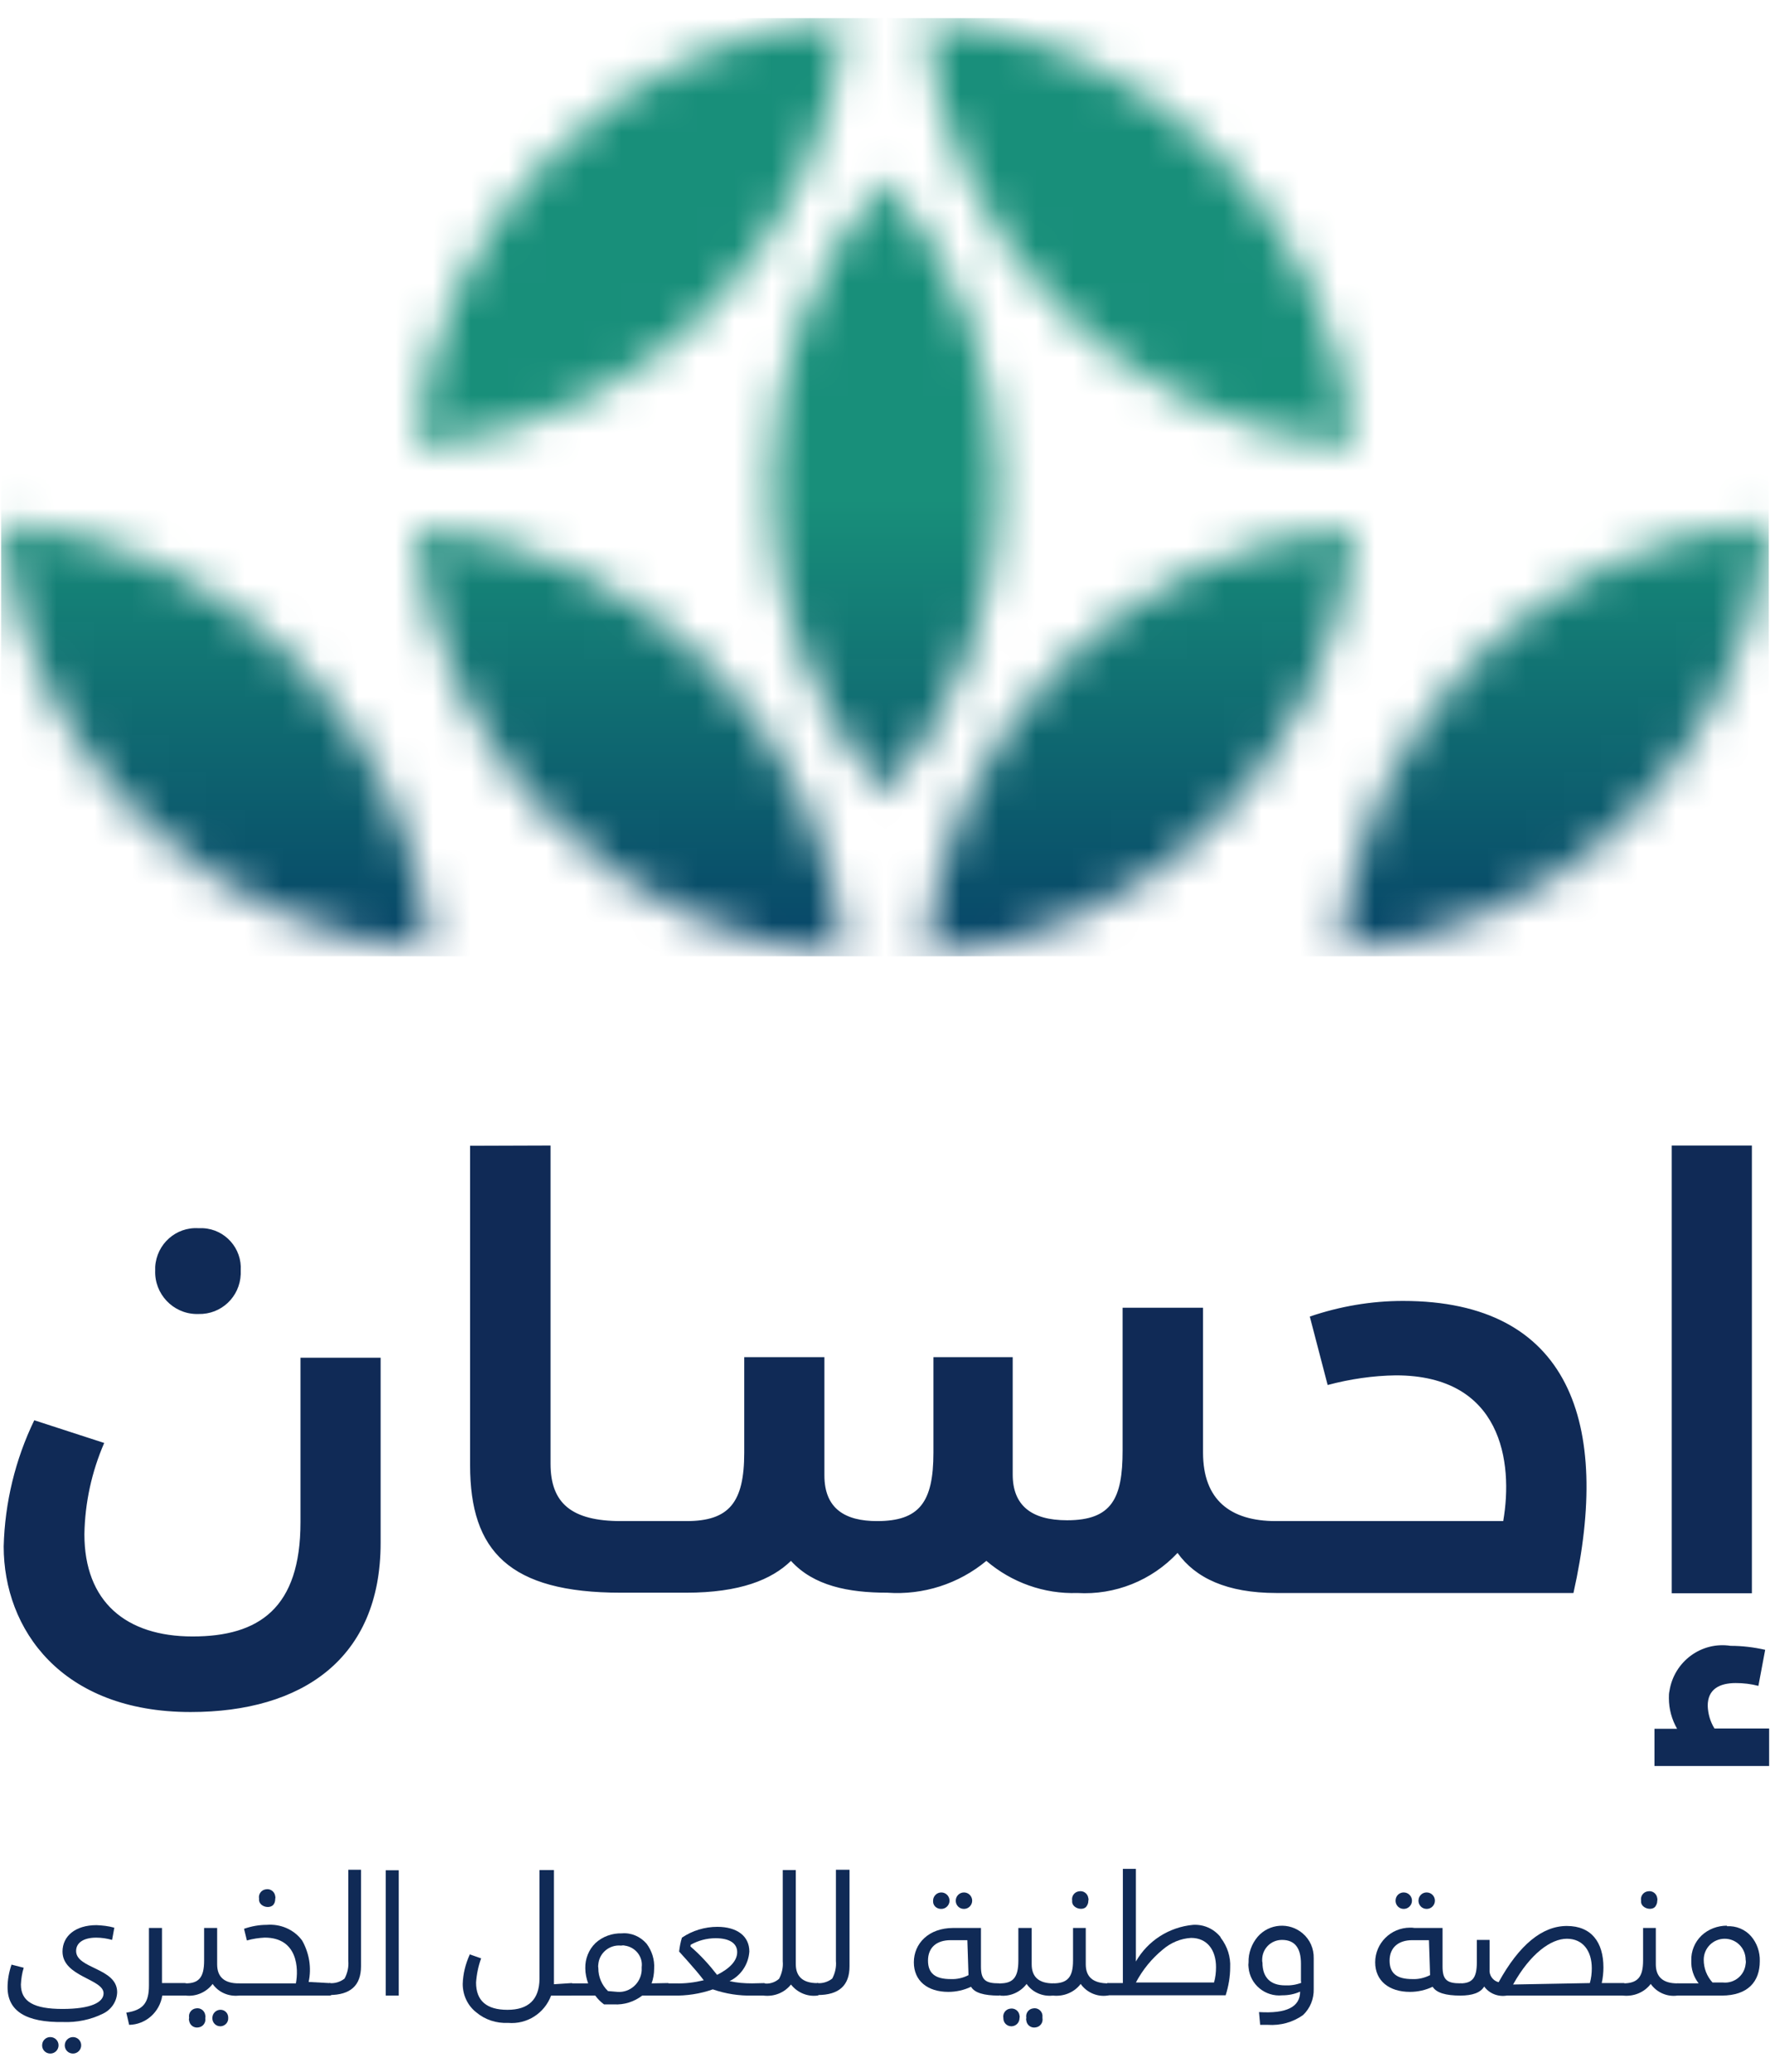
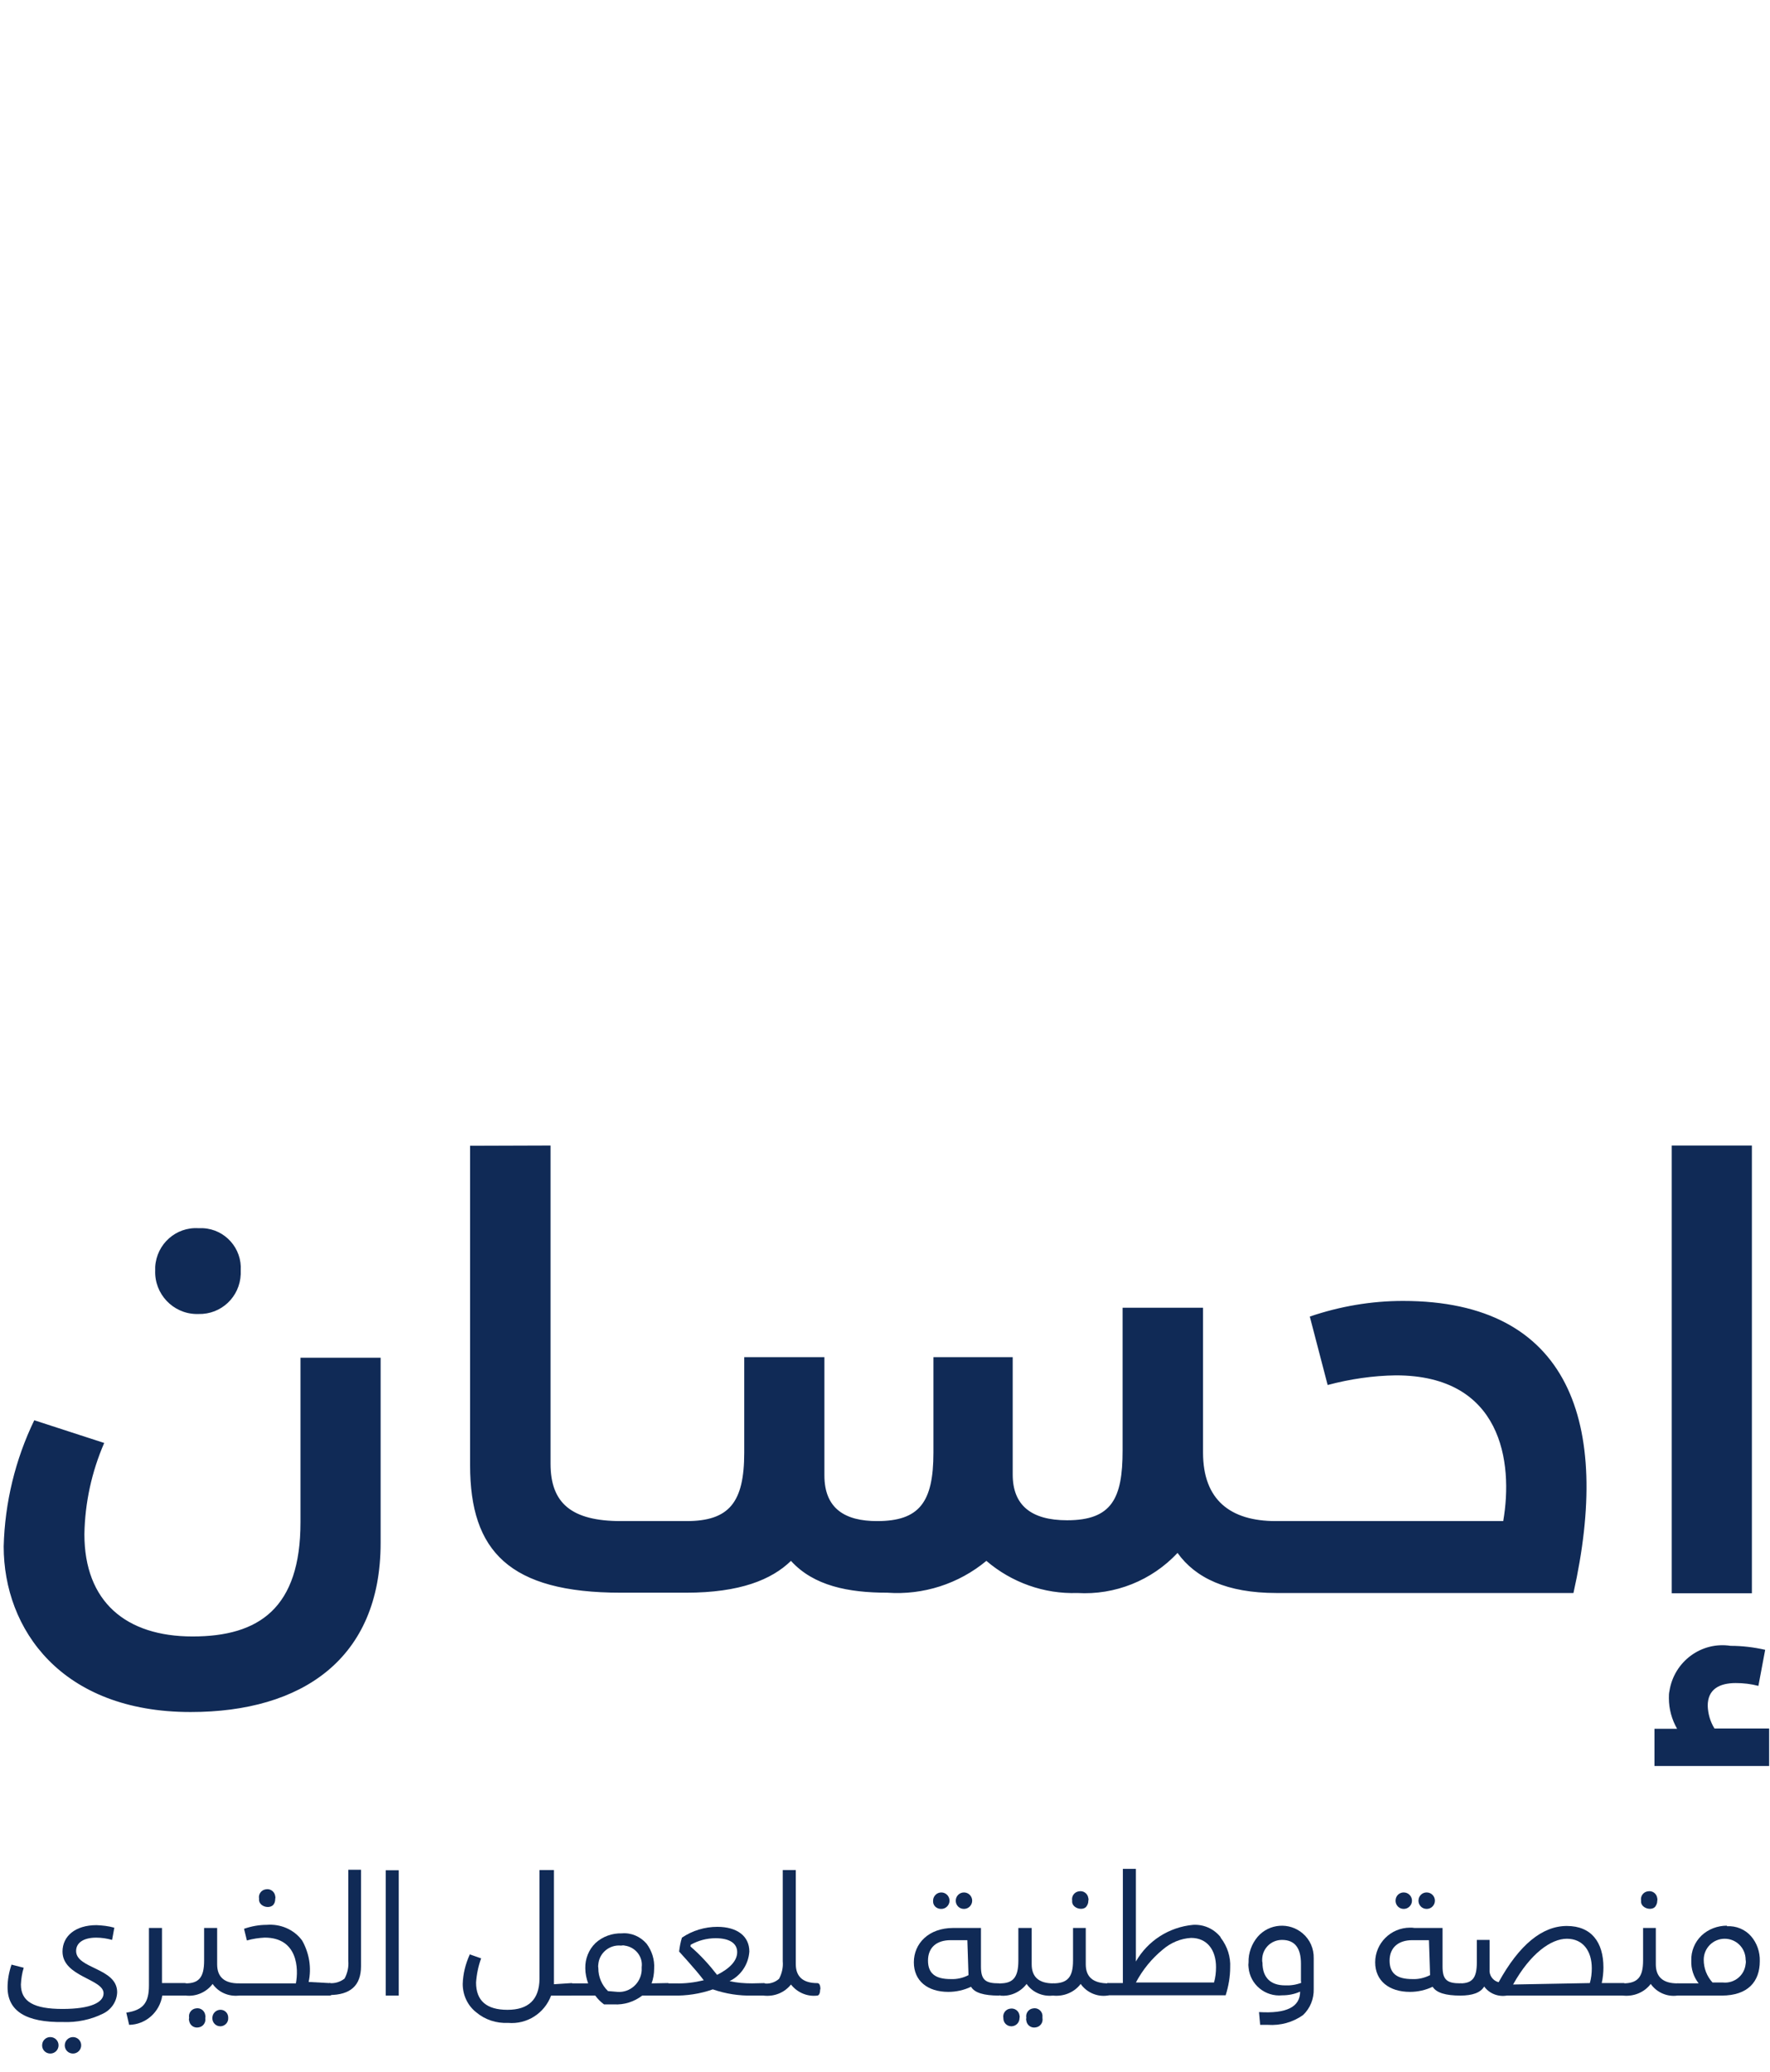
<svg xmlns="http://www.w3.org/2000/svg" width="47" height="55" viewBox="0 0 47 55" fill="none">
  <g clip-path="url(#clip0_62_6314)">
    <mask id="mask0_62_6314" style="mask-type:luminance" maskUnits="userSpaceOnUse" x="0" y="0" width="47" height="26">
      <path d="M22.439 25.388C21.898 19.316 17.085 14.511 11.024 13.998C11.572 20.07 16.385 24.875 22.439 25.388ZM24.559 25.388C30.613 24.875 35.426 20.07 35.975 13.998C29.914 14.511 25.101 19.316 24.559 25.388ZM35.554 25.252C41.607 24.739 46.42 19.935 46.969 13.863C40.916 14.376 36.103 19.18 35.554 25.252ZM11.445 25.252C10.896 19.18 6.083 14.383 0.029 13.863C0.571 19.935 5.384 24.739 11.445 25.252ZM20.476 12.927C20.469 15.929 21.544 18.833 23.499 21.111C27.538 16.412 27.538 9.45 23.499 4.751C21.544 7.021 20.476 9.925 20.476 12.927ZM22.439 0.482C16.385 0.994 11.572 5.799 11.024 11.871C17.085 11.358 21.898 6.554 22.439 0.482ZM24.559 0.482C25.101 6.554 29.914 11.358 35.975 11.871C35.426 5.799 30.613 1.002 24.559 0.482Z" fill="white" />
    </mask>
    <g mask="url(#mask0_62_6314)">
-       <path d="M46.969 0.482H0.029V25.388H46.969V0.482Z" fill="url(#paint0_linear_62_6314)" />
+       <path d="M46.969 0.482H0.029H46.969V0.482Z" fill="url(#paint0_linear_62_6314)" />
    </g>
    <path d="M44.315 45.083C44.315 45.369 44.391 45.648 44.533 45.897H43.932V46.885H46.977V45.89H45.526C45.413 45.709 45.353 45.498 45.346 45.286C45.346 44.849 45.654 44.683 46.09 44.683C46.293 44.683 46.496 44.706 46.692 44.758L46.872 43.8C46.571 43.732 46.263 43.695 45.955 43.695C45.172 43.574 44.451 44.117 44.33 44.894C44.315 44.954 44.315 45.015 44.315 45.083ZM7.979 36.039V40.414C7.979 42.691 6.881 43.446 5.114 43.446C3.346 43.446 2.241 42.526 2.241 40.73C2.256 39.893 2.436 39.071 2.767 38.309L0.91 37.706C0.406 38.747 0.128 39.893 0.098 41.055C0.098 43.257 1.632 45.452 5.061 45.452C8.016 45.452 10.107 44.042 10.107 40.964V36.046H7.979V36.039ZM4.121 33.731C4.098 34.349 4.587 34.87 5.204 34.885C5.226 34.885 5.249 34.885 5.271 34.885C5.873 34.9 6.369 34.432 6.392 33.829C6.392 33.798 6.392 33.761 6.392 33.731C6.429 33.142 5.978 32.637 5.392 32.607C5.354 32.607 5.317 32.607 5.271 32.607C4.67 32.569 4.158 33.029 4.121 33.633C4.121 33.67 4.121 33.708 4.121 33.746M12.483 30.419V38.905C12.483 41.183 13.528 42.284 16.484 42.284H18.221C19.65 42.284 20.492 41.937 21.003 41.439C21.605 42.103 22.53 42.284 23.56 42.284C24.515 42.352 25.455 42.05 26.192 41.439C26.861 42.013 27.726 42.322 28.606 42.292C29.606 42.352 30.584 41.96 31.268 41.228C31.742 41.892 32.577 42.292 33.892 42.292H41.781C42.789 37.789 41.691 34.538 37.254 34.538C36.412 34.538 35.577 34.681 34.78 34.953L35.254 36.77C35.848 36.612 36.457 36.522 37.066 36.514C39.879 36.514 40.187 38.815 39.916 40.383H33.877C32.667 40.383 31.945 39.818 31.945 38.566V34.719H29.809V38.513C29.809 39.78 29.523 40.361 28.335 40.361C27.38 40.361 26.891 39.961 26.891 39.146V36.031H24.786V38.566C24.786 39.886 24.41 40.383 23.289 40.383C22.447 40.383 21.891 40.059 21.891 39.169V36.031H19.762V38.566C19.762 39.886 19.364 40.383 18.228 40.383H16.491C15.175 40.383 14.619 39.908 14.619 38.86V30.412L12.483 30.419ZM44.391 42.299H46.519V30.412H44.391V42.299Z" fill="#102A56" />
    <path d="M0.201 52.762C0.201 52.558 0.239 52.354 0.306 52.158L0.63 52.241C0.585 52.385 0.562 52.535 0.555 52.686C0.555 53.146 0.908 53.335 1.66 53.335C2.412 53.335 2.75 53.161 2.75 52.92C2.75 52.535 1.66 52.483 1.66 51.811C1.66 51.404 1.998 51.11 2.562 51.11C2.72 51.117 2.878 51.133 3.036 51.178L2.976 51.502C2.841 51.464 2.698 51.442 2.555 51.442C2.217 51.442 2.021 51.578 2.021 51.796C2.021 52.272 3.111 52.241 3.111 52.89C3.104 53.139 2.953 53.358 2.728 53.463C2.405 53.622 2.036 53.697 1.675 53.682C0.69 53.697 0.201 53.388 0.201 52.762ZM1.119 54.3C1.119 54.18 1.209 54.089 1.322 54.082C1.329 54.082 1.329 54.082 1.337 54.082C1.457 54.082 1.555 54.18 1.555 54.3C1.555 54.421 1.457 54.519 1.337 54.519C1.216 54.519 1.126 54.429 1.119 54.316C1.119 54.308 1.119 54.3 1.119 54.3ZM1.72 54.3C1.72 54.18 1.818 54.082 1.938 54.082C2.059 54.082 2.156 54.18 2.156 54.3C2.156 54.421 2.059 54.519 1.938 54.519C1.818 54.519 1.728 54.429 1.72 54.316C1.72 54.308 1.72 54.3 1.72 54.3Z" fill="#102A56" />
    <path d="M4.91 52.648C4.963 52.648 4.993 52.701 4.993 52.814C4.993 52.92 4.993 52.98 4.91 52.98H4.309C4.241 53.418 3.872 53.75 3.429 53.757L3.354 53.433C3.805 53.365 3.955 53.169 3.955 52.709V51.185H4.301V52.648H4.91Z" fill="#102A56" />
    <path d="M6.436 52.814C6.436 52.92 6.406 52.98 6.345 52.98C6.075 53.01 5.804 52.897 5.646 52.671C5.481 52.89 5.21 53.01 4.932 52.98V52.656C5.285 52.656 5.42 52.49 5.42 52.053V51.185H5.766V52.151C5.766 52.482 5.954 52.656 6.338 52.656C6.398 52.656 6.428 52.709 6.428 52.822M5.451 53.576C5.473 53.697 5.39 53.81 5.27 53.825C5.15 53.848 5.037 53.765 5.022 53.644C5.014 53.621 5.014 53.599 5.022 53.569C4.999 53.448 5.082 53.335 5.202 53.32C5.323 53.297 5.435 53.38 5.451 53.501C5.458 53.531 5.458 53.553 5.451 53.576ZM6.06 53.576C6.067 53.689 5.977 53.787 5.864 53.795C5.857 53.795 5.857 53.795 5.849 53.795C5.729 53.795 5.639 53.697 5.639 53.584V53.576C5.639 53.456 5.729 53.365 5.842 53.357C5.849 53.357 5.857 53.357 5.857 53.357C5.969 53.357 6.06 53.448 6.06 53.561C6.06 53.569 6.06 53.569 6.06 53.576Z" fill="#102A56" />
    <path d="M8.744 52.648C8.797 52.648 8.827 52.701 8.827 52.814C8.827 52.92 8.827 52.98 8.744 52.98H6.33V52.656H7.857C7.932 52.271 7.909 51.441 7.029 51.441C6.872 51.449 6.714 51.471 6.556 51.517L6.48 51.207C6.676 51.139 6.879 51.102 7.082 51.102C7.443 51.072 7.804 51.222 8.022 51.517C8.21 51.849 8.278 52.241 8.195 52.618L8.744 52.648ZM6.879 50.408C6.856 50.287 6.939 50.174 7.06 50.159C7.18 50.136 7.293 50.219 7.308 50.34C7.315 50.362 7.315 50.385 7.308 50.415C7.308 50.476 7.293 50.529 7.255 50.574C7.135 50.694 6.856 50.604 6.879 50.408Z" fill="#102A56" />
    <path d="M8.744 52.648C8.887 52.664 9.037 52.618 9.15 52.528C9.225 52.385 9.263 52.226 9.248 52.06V49.639H9.586V52.203C9.586 52.709 9.308 52.965 8.744 52.965V52.648Z" fill="#102A56" />
    <path d="M10.588 49.653H10.242V52.98H10.588V49.653Z" fill="#102A56" />
    <path d="M15.167 52.649C15.22 52.649 15.25 52.702 15.25 52.815C15.25 52.92 15.22 52.981 15.167 52.981H14.633C14.46 53.448 13.994 53.75 13.49 53.705C13.182 53.72 12.881 53.622 12.648 53.426C12.415 53.245 12.287 52.965 12.287 52.671C12.295 52.4 12.362 52.136 12.475 51.887L12.776 51.992C12.701 52.196 12.656 52.415 12.641 52.634C12.641 53.116 12.919 53.358 13.475 53.358C14.032 53.358 14.318 53.086 14.325 52.543V49.647H14.709V52.679L15.167 52.649Z" fill="#102A56" />
    <path d="M17.723 52.648C17.776 52.648 17.806 52.701 17.806 52.814C17.806 52.92 17.776 52.98 17.723 52.98H17.054C16.836 53.146 16.573 53.229 16.302 53.214H16.039C15.948 53.146 15.873 53.071 15.806 52.98H15.174V52.656H15.617C15.572 52.528 15.542 52.392 15.542 52.256C15.535 52.007 15.633 51.758 15.813 51.585C16.001 51.411 16.257 51.321 16.512 51.328C16.761 51.306 17.001 51.411 17.167 51.6C17.309 51.789 17.385 52.022 17.37 52.264C17.37 52.4 17.347 52.535 17.302 52.656L17.723 52.648ZM16.4 52.882C16.73 52.905 17.016 52.648 17.039 52.317C17.039 52.286 17.039 52.256 17.039 52.226C17.076 51.947 16.873 51.691 16.588 51.653C16.558 51.645 16.527 51.645 16.49 51.653C16.189 51.623 15.918 51.841 15.888 52.143C15.881 52.181 15.881 52.218 15.888 52.256C15.888 52.483 15.979 52.701 16.144 52.86L16.4 52.882Z" fill="#102A56" />
    <path d="M20.281 52.649C20.334 52.649 20.372 52.701 20.372 52.815C20.372 52.92 20.334 52.98 20.281 52.98H19.988C19.627 52.988 19.274 52.935 18.928 52.815C18.589 52.935 18.228 52.988 17.867 52.98H17.725V52.656H17.935C18.191 52.664 18.439 52.633 18.687 52.573C18.567 52.415 18.439 52.264 18.251 52.053L18.033 51.811C18.048 51.683 18.07 51.562 18.108 51.442C18.386 51.253 18.717 51.155 19.048 51.155C19.567 51.155 19.898 51.397 19.898 51.811C19.875 52.151 19.672 52.453 19.372 52.596C19.567 52.641 19.77 52.656 19.973 52.656L20.281 52.649ZM18.334 51.676C18.597 51.902 18.83 52.158 19.041 52.43C19.372 52.264 19.575 52.06 19.575 51.826C19.575 51.593 19.372 51.457 19.003 51.457C18.77 51.457 18.544 51.517 18.341 51.63L18.334 51.676Z" fill="#102A56" />
    <path d="M21.778 52.815C21.778 52.92 21.748 52.981 21.695 52.981C21.432 53.011 21.169 52.898 21.003 52.686C20.83 52.905 20.559 53.011 20.281 52.981V52.656C20.424 52.679 20.575 52.634 20.687 52.535C20.762 52.392 20.8 52.234 20.785 52.068V49.647H21.131V52.143C21.131 52.475 21.319 52.649 21.703 52.649C21.755 52.649 21.785 52.702 21.785 52.815" fill="#102A56" />
-     <path d="M21.693 52.648C21.836 52.664 21.987 52.618 22.099 52.528C22.175 52.385 22.212 52.226 22.197 52.06V49.639H22.558V52.203C22.558 52.709 22.28 52.965 21.716 52.965L21.693 52.648Z" fill="#102A56" />
    <path d="M26.604 52.814C26.604 52.919 26.574 52.98 26.522 52.98C26.123 52.98 25.875 52.904 25.785 52.746C25.597 52.836 25.386 52.882 25.183 52.882C24.627 52.882 24.266 52.587 24.266 52.097C24.266 51.599 24.657 51.185 25.311 51.185H26.048V52.21C26.048 52.565 26.168 52.655 26.522 52.655C26.574 52.648 26.604 52.708 26.604 52.814ZM25.687 51.509H25.243C24.867 51.509 24.642 51.705 24.642 52.052C24.642 52.399 24.845 52.542 25.243 52.542C25.409 52.55 25.574 52.512 25.717 52.437L25.687 51.509ZM24.777 50.46C24.777 50.34 24.875 50.242 24.995 50.242C25.115 50.242 25.213 50.34 25.213 50.46C25.213 50.581 25.115 50.679 24.995 50.679H24.988C24.875 50.679 24.777 50.596 24.777 50.483C24.777 50.468 24.777 50.46 24.777 50.46ZM25.379 50.46C25.379 50.34 25.476 50.242 25.597 50.242C25.717 50.242 25.815 50.34 25.815 50.46C25.815 50.581 25.717 50.679 25.597 50.679C25.476 50.679 25.386 50.589 25.379 50.475C25.379 50.468 25.379 50.46 25.379 50.46Z" fill="#102A56" />
    <path d="M28.049 52.814C28.049 52.92 28.019 52.98 27.959 52.98C27.688 53.01 27.418 52.897 27.26 52.671C27.094 52.89 26.823 53.01 26.553 52.98V52.656C26.906 52.656 27.041 52.49 27.041 52.053V51.185H27.395V52.151C27.395 52.482 27.583 52.656 27.966 52.656C28.019 52.648 28.049 52.709 28.049 52.814ZM27.072 53.576C27.072 53.697 26.981 53.787 26.869 53.795C26.861 53.795 26.861 53.795 26.854 53.795C26.733 53.795 26.643 53.697 26.643 53.584V53.576C26.62 53.456 26.703 53.342 26.823 53.327C26.944 53.305 27.057 53.388 27.072 53.508C27.079 53.531 27.079 53.553 27.072 53.576ZM27.681 53.576C27.703 53.697 27.621 53.81 27.5 53.825C27.38 53.848 27.267 53.765 27.252 53.644C27.245 53.621 27.245 53.599 27.252 53.569C27.23 53.448 27.312 53.335 27.433 53.32C27.553 53.297 27.666 53.38 27.681 53.501C27.681 53.531 27.681 53.553 27.681 53.576Z" fill="#102A56" />
    <path d="M29.485 52.814C29.485 52.919 29.456 52.98 29.403 52.98C29.132 53.018 28.854 52.897 28.696 52.671C28.523 52.897 28.245 53.01 27.959 52.98V52.656C28.343 52.656 28.493 52.497 28.493 52.052V51.185H28.831V52.15C28.831 52.482 29.019 52.656 29.433 52.656C29.485 52.656 29.516 52.708 29.516 52.821M28.47 50.461C28.448 50.34 28.53 50.227 28.651 50.212C28.771 50.189 28.884 50.272 28.899 50.393C28.907 50.415 28.907 50.438 28.899 50.468C28.899 50.528 28.876 50.581 28.839 50.627C28.726 50.74 28.448 50.649 28.47 50.461Z" fill="#102A56" />
    <path d="M32.418 51.449C32.591 51.675 32.681 51.954 32.666 52.233C32.666 52.482 32.621 52.731 32.546 52.972H29.402V52.648H29.816V49.616H30.162V52.075C30.478 51.524 31.042 51.162 31.681 51.102C31.959 51.087 32.222 51.2 32.403 51.418M32.237 52.633C32.275 52.497 32.29 52.361 32.29 52.225C32.29 51.773 32.057 51.449 31.628 51.449C31.35 51.464 31.087 51.577 30.876 51.758C30.583 51.999 30.342 52.293 30.162 52.633H32.237Z" fill="#102A56" />
    <path d="M33.432 53.418C34.162 53.463 34.523 53.282 34.523 52.875C34.372 52.943 34.214 52.973 34.049 52.973C33.598 53.018 33.192 52.686 33.154 52.233C33.147 52.188 33.147 52.143 33.154 52.098C33.147 51.849 33.237 51.607 33.395 51.419C33.703 51.064 34.237 51.027 34.59 51.328C34.786 51.494 34.891 51.736 34.884 51.992V52.807C34.891 53.063 34.793 53.312 34.605 53.493C34.335 53.689 34.004 53.78 33.665 53.757H33.462L33.432 53.418ZM34.545 52.603V52.135C34.545 51.713 34.38 51.502 34.041 51.502C33.748 51.502 33.515 51.736 33.515 52.03C33.515 52.053 33.515 52.083 33.523 52.105C33.523 52.49 33.726 52.709 34.124 52.709C34.267 52.716 34.417 52.694 34.553 52.641" fill="#102A56" />
    <path d="M38.869 52.814C38.869 52.919 38.839 52.98 38.779 52.98C38.381 52.98 38.14 52.904 38.042 52.746C37.854 52.836 37.644 52.882 37.441 52.882C36.884 52.882 36.516 52.587 36.516 52.097C36.516 51.592 36.929 51.177 37.441 51.177C37.478 51.177 37.523 51.177 37.561 51.185H38.305V52.21C38.305 52.565 38.426 52.655 38.779 52.655C38.839 52.648 38.869 52.708 38.869 52.814ZM37.944 51.509H37.501C37.132 51.509 36.899 51.705 36.899 52.052C36.899 52.399 37.102 52.542 37.501 52.542C37.666 52.55 37.824 52.512 37.974 52.437L37.944 51.509ZM37.057 50.46C37.057 50.34 37.147 50.249 37.26 50.242C37.268 50.242 37.268 50.242 37.275 50.242C37.395 50.242 37.493 50.34 37.493 50.46C37.493 50.581 37.395 50.679 37.275 50.679C37.155 50.679 37.065 50.589 37.057 50.475C37.057 50.468 37.057 50.46 37.057 50.46ZM37.666 50.46C37.666 50.34 37.756 50.249 37.869 50.242C37.877 50.242 37.877 50.242 37.884 50.242C38.005 50.242 38.102 50.34 38.102 50.46C38.102 50.581 38.005 50.679 37.884 50.679C37.764 50.679 37.674 50.589 37.666 50.475C37.666 50.468 37.666 50.46 37.666 50.46Z" fill="#102A56" />
    <path d="M43.103 52.648C43.163 52.648 43.193 52.701 43.193 52.814C43.193 52.92 43.163 52.98 43.103 52.98H40.012C39.779 53.018 39.546 52.927 39.411 52.739C39.313 52.904 39.102 52.98 38.772 52.98V52.656C39.095 52.656 39.215 52.512 39.215 52.105V51.502H39.554V52.286C39.538 52.444 39.644 52.588 39.794 52.625C40.343 51.63 40.952 51.132 41.606 51.132C42.261 51.132 42.577 51.569 42.577 52.233C42.577 52.369 42.562 52.512 42.532 52.648H43.103ZM42.216 52.648C42.253 52.52 42.268 52.384 42.268 52.256C42.268 51.788 42.028 51.471 41.606 51.471C41.185 51.471 40.636 51.864 40.178 52.686L42.216 52.648Z" fill="#102A56" />
    <path d="M44.622 52.814C44.622 52.919 44.622 52.98 44.539 52.98C44.269 53.018 43.991 52.897 43.833 52.671C43.66 52.897 43.382 53.01 43.096 52.98V52.656C43.479 52.656 43.63 52.497 43.63 52.052V51.185H43.968V52.15C43.968 52.482 44.156 52.656 44.539 52.656C44.592 52.648 44.622 52.708 44.622 52.814ZM43.577 50.461C43.554 50.34 43.637 50.227 43.758 50.212C43.878 50.189 43.991 50.272 44.006 50.393C44.013 50.415 44.013 50.438 44.006 50.468C44.006 50.528 43.983 50.581 43.946 50.627C43.833 50.74 43.554 50.649 43.577 50.461Z" fill="#102A56" />
    <path d="M45.857 51.139C46.098 51.124 46.338 51.222 46.496 51.403C46.654 51.584 46.737 51.826 46.729 52.067C46.729 52.602 46.421 52.98 45.714 52.98H44.541V52.655H45.105C44.97 52.482 44.902 52.271 44.91 52.052C44.902 51.803 45 51.562 45.18 51.388C45.361 51.215 45.609 51.124 45.857 51.124M45.752 52.633C46.053 52.663 46.323 52.444 46.353 52.142C46.361 52.105 46.361 52.067 46.353 52.029C46.353 51.72 46.105 51.471 45.797 51.471C45.489 51.471 45.24 51.72 45.24 52.029C45.24 52.256 45.323 52.467 45.474 52.633H45.752Z" fill="#102A56" />
  </g>
  <defs>
    <linearGradient id="paint0_linear_62_6314" x1="23.497" y1="25.492" x2="23.497" y2="13.255" gradientUnits="userSpaceOnUse">
      <stop stop-color="#064367" />
      <stop offset="1" stop-color="#188F7A" />
    </linearGradient>
    <clipPath id="clip0_62_6314">
      <rect width="47" height="55" fill="white" />
    </clipPath>
  </defs>
</svg>